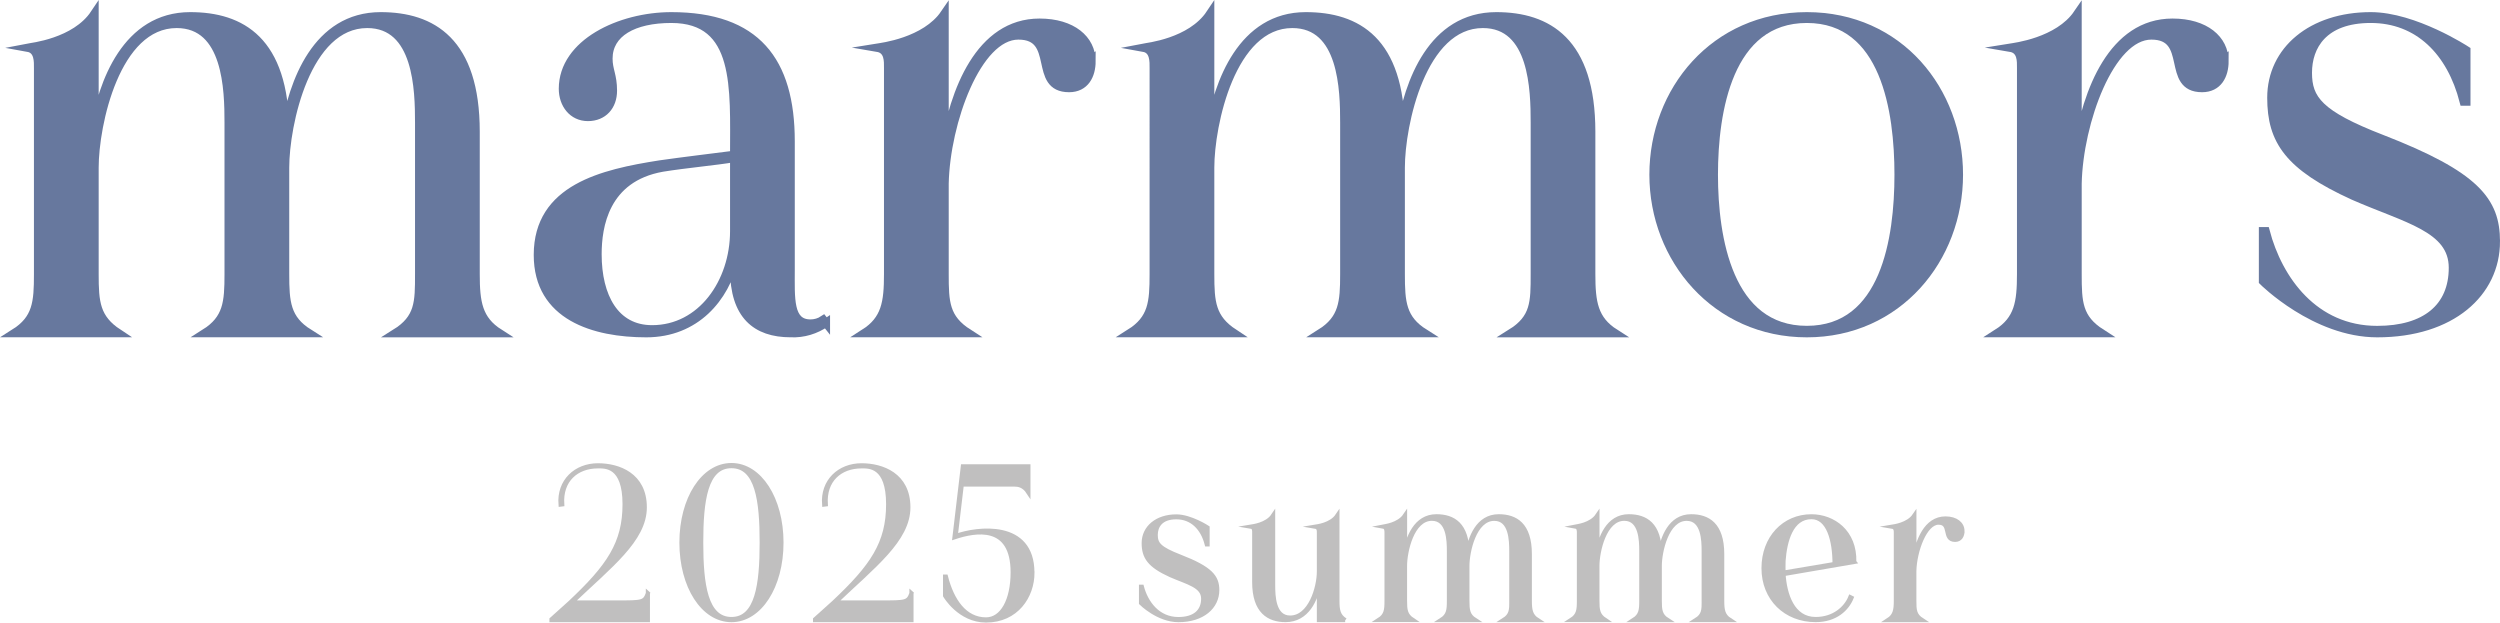
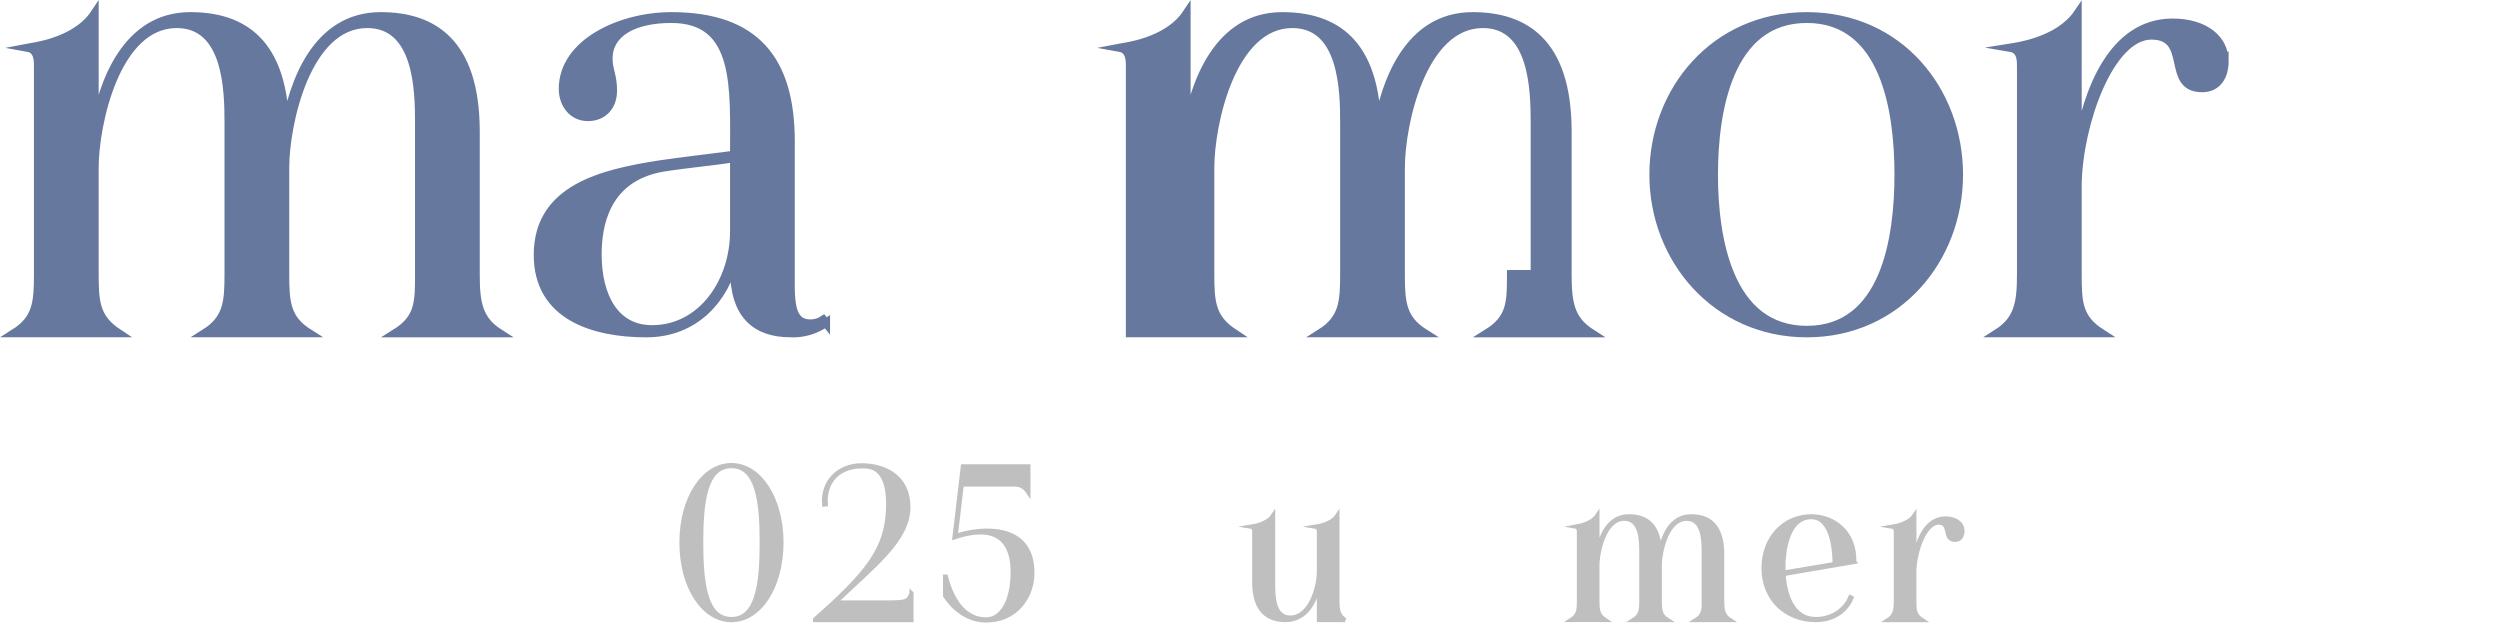
<svg xmlns="http://www.w3.org/2000/svg" id="_レイヤー_2" data-name="レイヤー 2" viewBox="0 0 604 150.42">
  <defs>
    <style>
      .cls-1 {
        fill: #67789e;
        stroke: #67789e;
        stroke-width: 2px;
      }

      .cls-1, .cls-2 {
        stroke-miterlimit: 10;
      }

      .cls-2 {
        fill: #c0bfbf;
        stroke: #c0bfbf;
      }
    </style>
  </defs>
  <g id="_レイヤー_1-2" data-name="レイヤー 1">
    <g>
      <path class="cls-1" d="M101.27,66.23V29.65c0-7.9-.31-23.87-12.55-23.87-14.72,0-19.84,24.33-19.84,34.72v25.73c0,6.82.31,10.85,5.73,14.26h-25.11c5.42-3.41,5.74-7.44,5.74-14.26V29.65c0-7.9-.31-23.87-12.56-23.87-14.72,0-19.84,24.33-19.84,34.72v25.73c0,6.82.31,10.69,5.74,14.26H3.47c5.42-3.41,5.73-7.44,5.73-14.26V16.48c0-1.55.16-4.49-2.48-4.96.77-.15,11.47-1.24,16.12-8.21v28.21c1.86-11.62,7.75-27.59,23.1-27.59,12.4,0,22.78,5.89,22.94,27.59,1.86-11.62,7.59-27.59,23.09-27.59,12.4,0,22.94,6.04,22.94,27.9v34.41c0,6.82.62,11,5.74,14.26h-25.11c5.73-3.57,5.73-7.44,5.73-14.26Z" />
      <path class="cls-1" d="M199.54,78.01c-2.48,1.7-5.42,2.63-8.52,2.48-8.37,0-13.64-4.34-13.64-15.34v-2.48c-2.17,9.3-9.3,17.83-21.24,17.83-12.55,0-26.19-4.03-26.19-18.91,0-16.12,15.65-19.68,29.45-21.85,5.42-.78,13.17-1.71,17.98-2.33,0-16.12,1.24-32.86-15.19-32.86-9.14,0-15.19,3.41-15.19,9.61,0,2.79,1.08,4.03,1.08,7.75s-2.33,6.35-6.04,6.35-6.04-3.1-6.04-6.82c0-11,13.79-17.51,26.19-17.51,20.46,0,28.83,10.69,28.83,30.22v30.85c0,7.13-.46,13.17,4.8,13.17,1.08,0,2.17-.31,3.1-.93l.62.78ZM177.38,38.18c-4.5.77-11.62,1.39-17.36,2.32-13.95,2.48-15.66,14.26-15.66,20.92,0,10.23,4.19,18.14,13.18,18.14,11.93,0,19.84-11.32,19.84-23.72v-17.67Z" />
-       <path class="cls-1" d="M263.71,14.77c0,3.41-1.55,6.51-5.42,6.51-8.99,0-2.33-12.71-12.25-12.71s-17.51,20.92-17.83,35.8v21.86c0,6.82.16,10.69,5.74,14.26h-25.11c5.11-3.25,5.73-7.44,5.73-14.26V16.48c0-1.71.16-4.49-2.63-4.96.93-.15,11.62-1.4,16.27-8.21v32.86c2.17-14.26,8.53-30.69,22.94-30.69,7.9,0,12.55,4.03,12.55,9.3Z" />
-       <path class="cls-1" d="M370.81,66.23V29.65c0-7.9-.31-23.87-12.55-23.87-14.72,0-19.84,24.33-19.84,34.72v25.73c0,6.82.31,10.85,5.73,14.26h-25.11c5.42-3.41,5.74-7.44,5.74-14.26V29.65c0-7.9-.31-23.87-12.56-23.87-14.72,0-19.84,24.33-19.84,34.72v25.73c0,6.82.31,10.69,5.74,14.26h-25.11c5.42-3.41,5.73-7.44,5.73-14.26V16.48c0-1.55.16-4.49-2.48-4.96.77-.15,11.47-1.24,16.12-8.21v28.21c1.86-11.62,7.75-27.59,23.09-27.59,12.4,0,22.79,5.89,22.94,27.59,1.86-11.62,7.59-27.59,23.09-27.59,12.4,0,22.94,6.04,22.94,27.9v34.41c0,6.82.62,11,5.74,14.26h-25.11c5.74-3.57,5.74-7.44,5.74-14.26Z" />
+       <path class="cls-1" d="M370.81,66.23V29.65c0-7.9-.31-23.87-12.55-23.87-14.72,0-19.84,24.33-19.84,34.72v25.73c0,6.82.31,10.85,5.73,14.26h-25.11c5.42-3.41,5.74-7.44,5.74-14.26V29.65c0-7.9-.31-23.87-12.56-23.87-14.72,0-19.84,24.33-19.84,34.72v25.73c0,6.82.31,10.69,5.74,14.26h-25.11V16.48c0-1.55.16-4.49-2.48-4.96.77-.15,11.47-1.24,16.12-8.21v28.21c1.86-11.62,7.75-27.59,23.09-27.59,12.4,0,22.79,5.89,22.94,27.59,1.86-11.62,7.59-27.59,23.09-27.59,12.4,0,22.94,6.04,22.94,27.9v34.41c0,6.82.62,11,5.74,14.26h-25.11c5.74-3.57,5.74-7.44,5.74-14.26Z" />
      <path class="cls-1" d="M473.27,42.21c0,20.3-14.73,38.29-36.74,38.29s-37.04-17.98-37.04-38.29,14.72-38.28,37.04-38.28,36.74,17.98,36.74,38.28ZM458.7,42.21c0-15.34-3.25-37.66-22.17-37.66s-22.47,22.32-22.47,37.66,3.57,37.51,22.47,37.51,22.17-22.17,22.17-37.51Z" />
      <path class="cls-1" d="M537.44,14.77c0,3.41-1.55,6.51-5.42,6.51-8.99,0-2.33-12.71-12.25-12.71s-17.51,20.92-17.83,35.8v21.86c0,6.82.16,10.69,5.74,14.26h-25.11c5.11-3.25,5.73-7.44,5.73-14.26V16.48c0-1.71.16-4.49-2.63-4.96.93-.15,11.62-1.4,16.27-8.21v32.86c2.17-14.26,8.53-30.69,22.94-30.69,7.9,0,12.55,4.03,12.55,9.3Z" />
-       <path class="cls-1" d="M603,58.33c0,12.4-10.69,22.17-28.67,22.17-15.04,0-27.59-12.55-27.59-12.55v-12.09h.62c3.1,11.78,11.78,23.87,26.97,23.87,11.62,0,18.29-5.42,18.29-15.04s-11.31-11.78-24.02-17.36c-15.66-7.13-19.84-13.33-19.84-23.72,0-11.47,9.76-19.68,24.02-19.68,10.54,0,23.09,8.21,23.09,8.21v12.4h-.62c-3.1-12.09-11-19.99-22.48-19.99s-15.19,6.66-15.19,13.02,2.63,10.08,17.83,15.96c22.78,8.84,27.59,15.04,27.59,24.8Z" />
    </g>
    <g>
-       <path class="cls-2" d="M156.53,143.32v6.5h-23.29v-.2l4.52-4.06c9.29-8.73,13.14-14.31,13.14-23.75s-4.67-9.14-6.44-9.14c-5.18,0-9.03,3.35-8.63,9.19l-.4.05c-.46-5.68,3.7-9.49,9.03-9.49,4.97,0,11.32,2.28,11.32,10.15s-8.42,14.16-17.66,22.99h10.91c6.24,0,6.7,0,7.51-2.23Z" />
      <path class="cls-2" d="M188.8,131.09c0,10.61-5.23,18.73-12.08,18.73s-12.08-8.12-12.08-18.73,5.23-18.73,12.08-18.73,12.08,8.17,12.08,18.73ZM184.03,131.09c0-10.15-1.07-18.47-7.31-18.47s-7.31,8.32-7.31,18.47,1.12,18.47,7.31,18.47,7.31-8.27,7.31-18.47Z" />
      <path class="cls-2" d="M220.21,143.32v6.5h-23.29v-.2l4.52-4.06c9.29-8.73,13.14-14.31,13.14-23.75s-4.67-9.14-6.44-9.14c-5.18,0-9.03,3.35-8.63,9.19l-.4.05c-.46-5.68,3.7-9.49,9.03-9.49,4.97,0,11.32,2.28,11.32,10.15s-8.42,14.16-17.66,22.99h10.91c6.24,0,6.7,0,7.51-2.23Z" />
      <path class="cls-2" d="M249.44,138.34c0,5.79-3.91,11.57-11.21,11.57-6.44,0-9.9-5.99-9.9-5.99v-4.62h.2c1.47,5.79,4.57,10.35,9.69,10.35,3.91,0,6.44-4.62,6.44-11.37,0-11.82-9.03-10.15-14.06-8.47l2.03-17.15h15.83v6.29c-1.12-1.73-2.49-1.88-3.3-1.88h-12.79l-1.47,12.43c5.18-1.88,18.52-3.55,18.52,8.83Z" />
-       <path class="cls-2" d="M294.09,142.56c0,4.06-3.5,7.26-9.39,7.26-4.92,0-9.03-4.11-9.03-4.11v-3.96h.2c1.02,3.86,3.86,7.82,8.83,7.82,3.81,0,5.99-1.78,5.99-4.92s-3.71-3.86-7.87-5.68c-5.13-2.33-6.5-4.36-6.5-7.76,0-3.75,3.2-6.44,7.87-6.44,3.45,0,7.56,2.69,7.56,2.69v4.06h-.2c-1.01-3.96-3.6-6.55-7.36-6.55s-4.97,2.18-4.97,4.26c0,2.18.86,3.3,5.84,5.23,7.46,2.89,9.03,4.92,9.03,8.12Z" />
      <path class="cls-2" d="M324.99,149.81h-6.34v-8.98c-.66,4.01-2.84,8.98-8.07,8.98-4.01,0-7.56-2.03-7.56-9.19v-11.77c0-.56.1-1.47-.81-1.62.3-.05,3.86-.41,5.38-2.69v16.8c0,2.59.1,7.87,4.11,7.87,4.82,0,6.95-7.16,6.95-11.17v-9.18c0-.61.05-1.47-.86-1.62.3-.05,3.81-.41,5.33-2.69v20.6c0,2.23.2,3.6,1.88,4.67Z" />
-       <path class="cls-2" d="M365.13,145.14v-11.98c0-2.59-.1-7.82-4.11-7.82-4.82,0-6.5,7.97-6.5,11.37v8.42c0,2.23.1,3.55,1.88,4.67h-8.22c1.78-1.12,1.88-2.44,1.88-4.67v-11.98c0-2.59-.1-7.82-4.11-7.82-4.82,0-6.5,7.97-6.5,11.37v8.42c0,2.23.1,3.5,1.88,4.67h-8.22c1.78-1.12,1.88-2.44,1.88-4.67v-16.29c0-.51.05-1.47-.81-1.62.25-.05,3.75-.41,5.28-2.69v9.24c.61-3.81,2.54-9.03,7.56-9.03,4.06,0,7.46,1.93,7.51,9.03.61-3.81,2.49-9.03,7.56-9.03,4.06,0,7.51,1.98,7.51,9.14v11.27c0,2.23.2,3.6,1.88,4.67h-8.22c1.88-1.17,1.88-2.44,1.88-4.67Z" />
      <path class="cls-2" d="M411.61,145.14v-11.98c0-2.59-.1-7.82-4.11-7.82-4.82,0-6.5,7.97-6.5,11.37v8.42c0,2.23.1,3.55,1.88,4.67h-8.22c1.78-1.12,1.88-2.44,1.88-4.67v-11.98c0-2.59-.1-7.82-4.11-7.82-4.82,0-6.5,7.97-6.5,11.37v8.42c0,2.23.1,3.5,1.88,4.67h-8.22c1.78-1.12,1.88-2.44,1.88-4.67v-16.29c0-.51.05-1.47-.81-1.62.25-.05,3.75-.41,5.28-2.69v9.24c.61-3.81,2.54-9.03,7.56-9.03,4.06,0,7.46,1.93,7.51,9.03.61-3.81,2.49-9.03,7.56-9.03,4.06,0,7.51,1.98,7.51,9.14v11.27c0,2.23.2,3.6,1.88,4.67h-8.22c1.88-1.17,1.88-2.44,1.88-4.67Z" />
      <path class="cls-2" d="M448,135.76l-17.1,2.94c.31,4.87,2.13,10.86,7.77,10.86,4.41,0,7.31-2.64,8.37-5.28l.3.15c-1.07,2.64-3.81,5.38-8.68,5.38-7.26,0-12.59-5.18-12.59-12.53s4.97-12.54,11.57-12.54c5.28,0,10.56,3.76,10.35,11.01ZM443.23,136.26c0-5.74-1.47-11.32-5.58-11.32-4.92,0-6.4,5.79-6.75,10.56,0,.46-.05,2.49,0,2.84l12.33-2.08Z" />
      <path class="cls-2" d="M474.13,128.3c0,1.12-.51,2.13-1.78,2.13-2.94,0-.76-4.16-4.01-4.16s-5.74,6.85-5.84,11.72v7.16c0,2.23.05,3.5,1.88,4.67h-8.22c1.67-1.07,1.88-2.44,1.88-4.67v-16.29c0-.56.05-1.47-.86-1.62.3-.05,3.81-.46,5.33-2.69v10.76c.71-4.67,2.79-10.05,7.51-10.05,2.59,0,4.11,1.32,4.11,3.04Z" />
    </g>
  </g>
</svg>